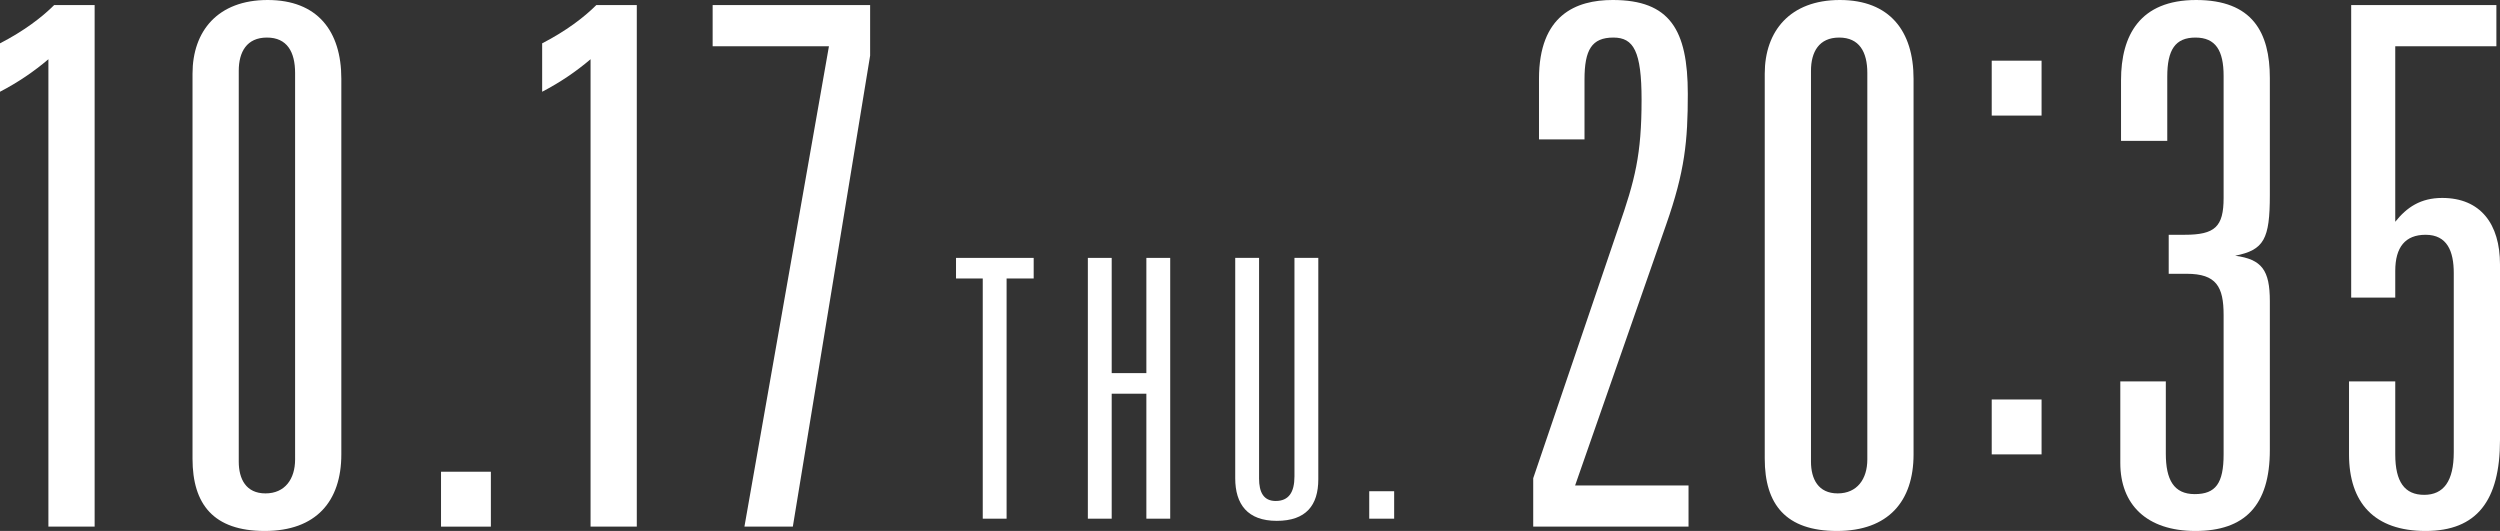
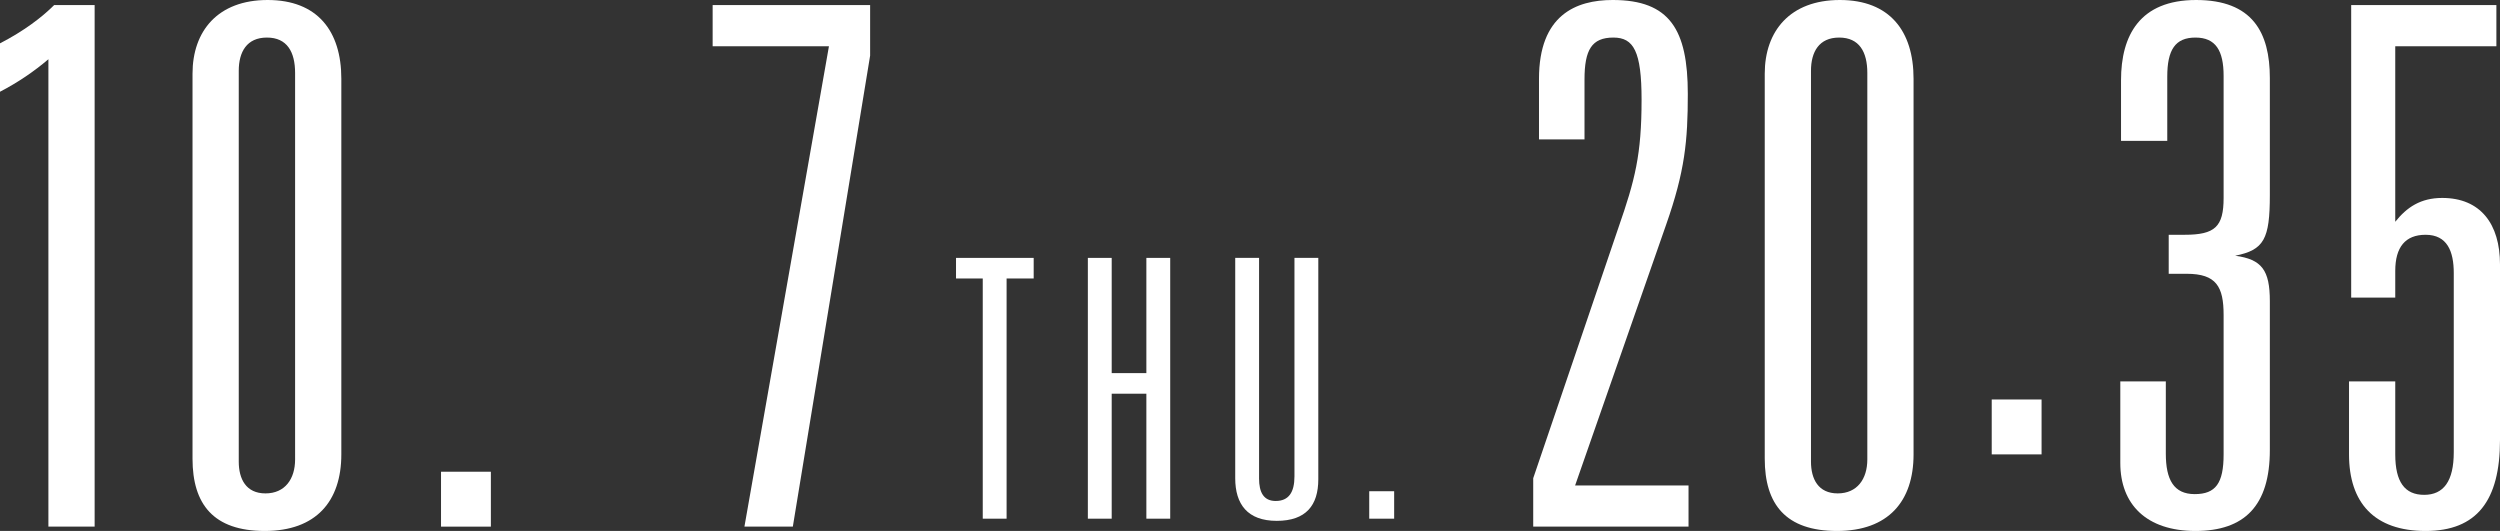
<svg xmlns="http://www.w3.org/2000/svg" id="_レイヤー_2" data-name="レイヤー 2" width="346.07" height="73.5" viewBox="0 0 346.07 73.5">
  <rect x="0" y="0" width="346.07" height="73.5" fill="#333333" stroke="none" />
  <g id="MODAL">
    <g>
      <path d="M13.1.7v72.2h-6.4V8.2c-2,1.7-4.2,3.2-6.7,4.5v-6.7C3.3,4.3,5.8,2.4,7.5.7h5.6Z" style="fill: #fff; stroke-width: 0px;" />
      <path d="M47.25,62.9c0,6.5-3.5,10.6-10.6,10.6s-10-3.7-10-10V10.2c0-5.9,3.5-10.2,10.4-10.2s10.2,4.3,10.2,10.9v52ZM33.05,63.9c0,2.4,1,4.4,3.7,4.4s4.1-2,4.1-4.7V10.1c0-2.9-1.1-4.9-3.9-4.9s-3.9,2-3.9,4.6v54.1Z" style="fill: #fff; stroke-width: 0px;" />
      <path d="M67.95,65.3v7.6h-6.9v-7.6h6.9Z" style="fill: #fff; stroke-width: 0px;" />
-       <path d="M88.15.7v72.2h-6.4V8.2c-2,1.7-4.2,3.2-6.7,4.5v-6.7c3.3-1.7,5.8-3.6,7.5-5.3h5.6Z" style="fill: #fff; stroke-width: 0px;" />
      <path d="M120.45.7v7l-10.7,65.2h-6.7L114.75,6.4h-16.1V.7h21.8Z" style="fill: #fff; stroke-width: 0px;" />
      <path d="M143.09,35.7v2.85h-3.75v33.25h-3.3v-33.25h-3.7v-2.85h10.75Z" style="fill: #fff; stroke-width: 0px;" />
      <path d="M153.89,35.7v15.95h4.8v-15.95h3.3v36.1h-3.3v-17.3h-4.8v17.3h-3.3v-36.1h3.3Z" style="fill: #fff; stroke-width: 0px;" />
      <path d="M174.29,35.7v30.55c0,1.85.6,3.1,2.3,3.1,1.8,0,2.6-1.2,2.6-3.4v-30.25h3.3v30.65c0,3.6-1.7,5.75-5.75,5.75s-5.75-2.3-5.75-5.9v-30.5h3.3Z" style="fill: #fff; stroke-width: 0px;" />
      <path d="M192.99,68v3.8h-3.45v-3.8h3.45Z" style="fill: #fff; stroke-width: 0px;" />
      <path d="M230.64,31.1l-12.6,36.1h15.7v5.7h-21.5v-6.7l11.8-34.7c2.3-6.6,3.2-10.1,3.2-17.7,0-6.7-1.1-8.6-3.9-8.6-3,0-4,1.7-4,5.8v8.3h-6.3v-8.4c0-8.8,5.1-10.9,10.2-10.9,7.9,0,10.4,4.1,10.4,13,0,6.5-.4,10.7-3,18.1Z" style="fill: #fff; stroke-width: 0px;" />
      <path d="M264.89,62.9c0,6.5-3.5,10.6-10.6,10.6s-10-3.7-10-10V10.2c0-5.9,3.5-10.2,10.4-10.2s10.2,4.3,10.2,10.9v52ZM250.69,63.9c0,2.4,1,4.4,3.7,4.4s4.1-2,4.1-4.7V10.1c0-2.9-1.1-4.9-3.9-4.9s-3.9,2-3.9,4.6v54.1Z" style="fill: #fff; stroke-width: 0px;" />
-       <path d="M282.61,55.3v7.6h-6.9v-7.6h6.9ZM282.61,8.4v7.6h-6.9v-7.6h6.9Z" style="fill: #fff; stroke-width: 0px;" />
+       <path d="M282.61,55.3v7.6h-6.9v-7.6h6.9Zv7.6h-6.9v-7.6h6.9Z" style="fill: #fff; stroke-width: 0px;" />
      <path d="M314.21,27c0,6.1-.8,7.6-4.8,8.4,3.7.5,4.8,2,4.8,6.3v20.6c0,7.7-3.5,11.2-10.3,11.2s-10.4-3.7-10.4-9.4v-11.3h6.3v10c0,3.6,1.1,5.6,4,5.6s4-1.5,4-5.5v-19.3c0-3.9-1-5.7-5.1-5.7h-2.5v-5.4h2.2c4.2,0,5.4-1.1,5.4-5.1V10.5c0-3.5-1.1-5.3-3.9-5.3s-3.9,1.7-3.9,5.4v8.9h-6.4v-8.4c0-6.2,2.6-11.1,10.4-11.1s10.2,4.5,10.2,10.8v16.2Z" style="fill: #fff; stroke-width: 0px;" />
      <path d="M345.57.7v5.7h-14v24.3c1.6-2,3.5-3.3,6.5-3.3,5.3,0,8,3.6,8,9.2v24.3c0,8.4-3.2,12.6-10.3,12.6s-10.6-3.9-10.6-10.6v-10.1h6.4v10.1c0,3.8,1.3,5.6,4,5.6s4.1-1.9,4.1-5.9v-24.8c0-3-.9-5.3-3.9-5.3-2.8,0-4.2,1.7-4.2,5v3.7h-6.1V.7h20.1Z" style="fill: #fff; stroke-width: 0px;" />
    </g>
  </g>
</svg>